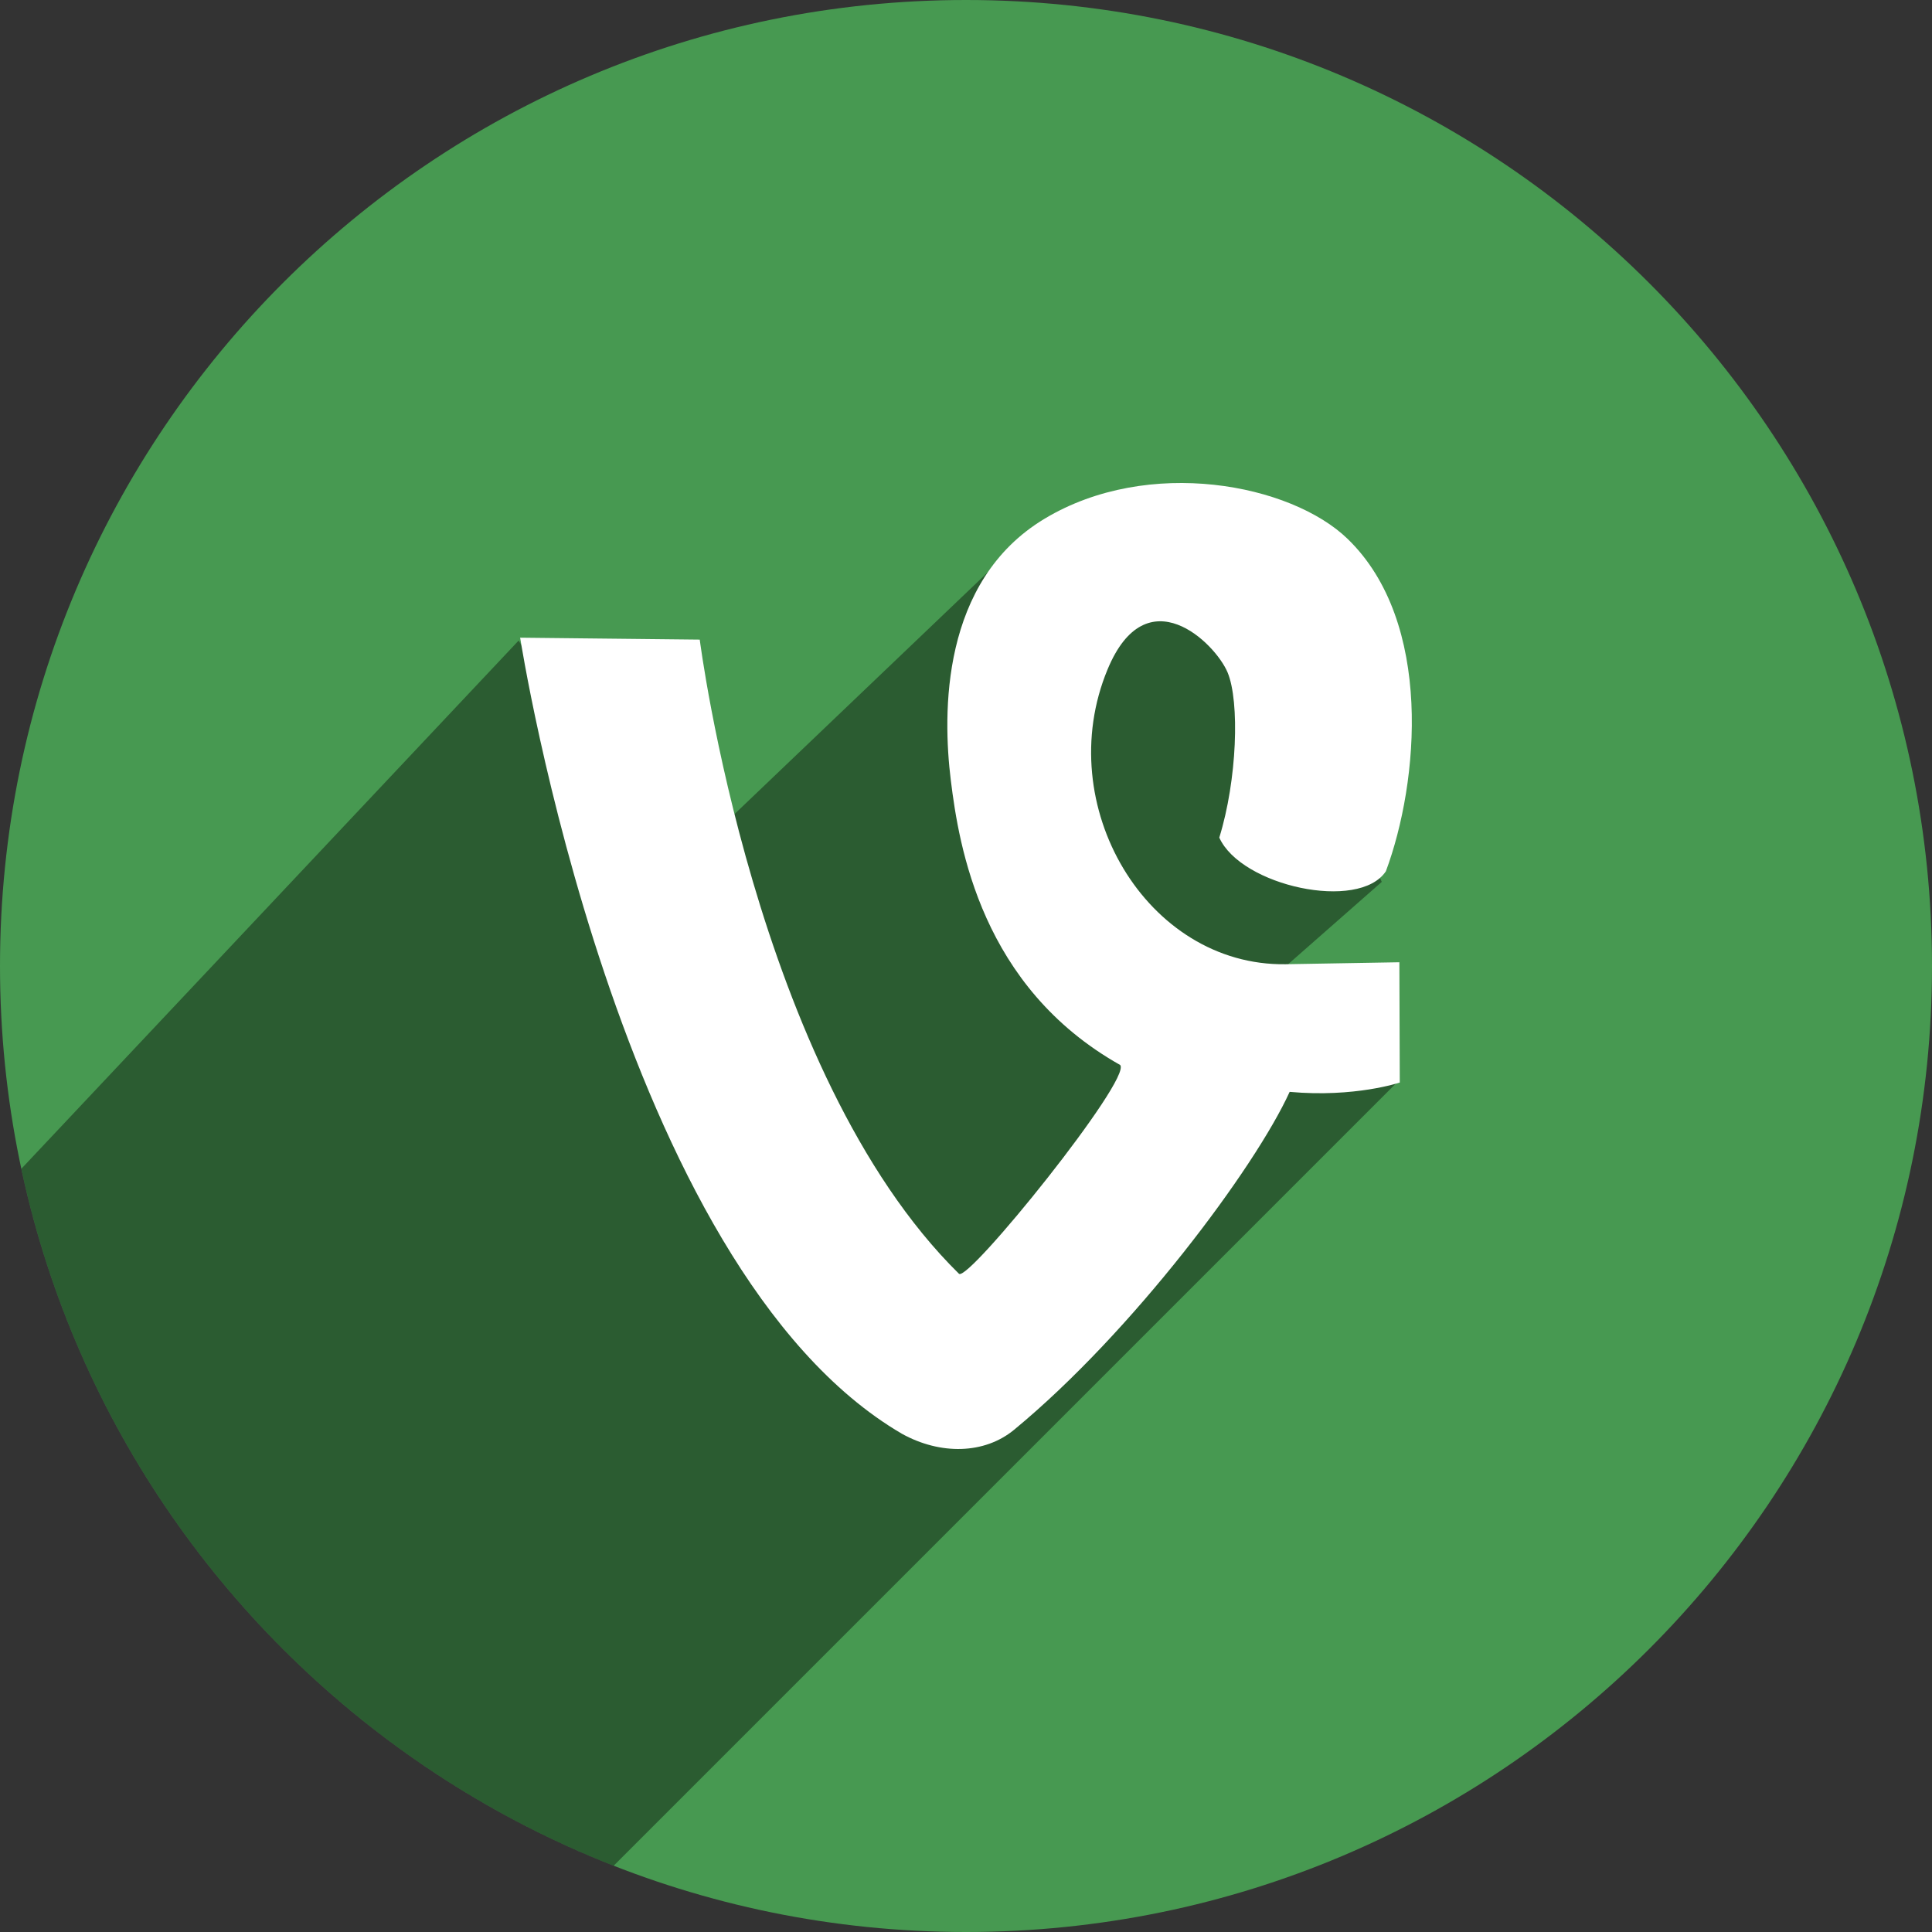
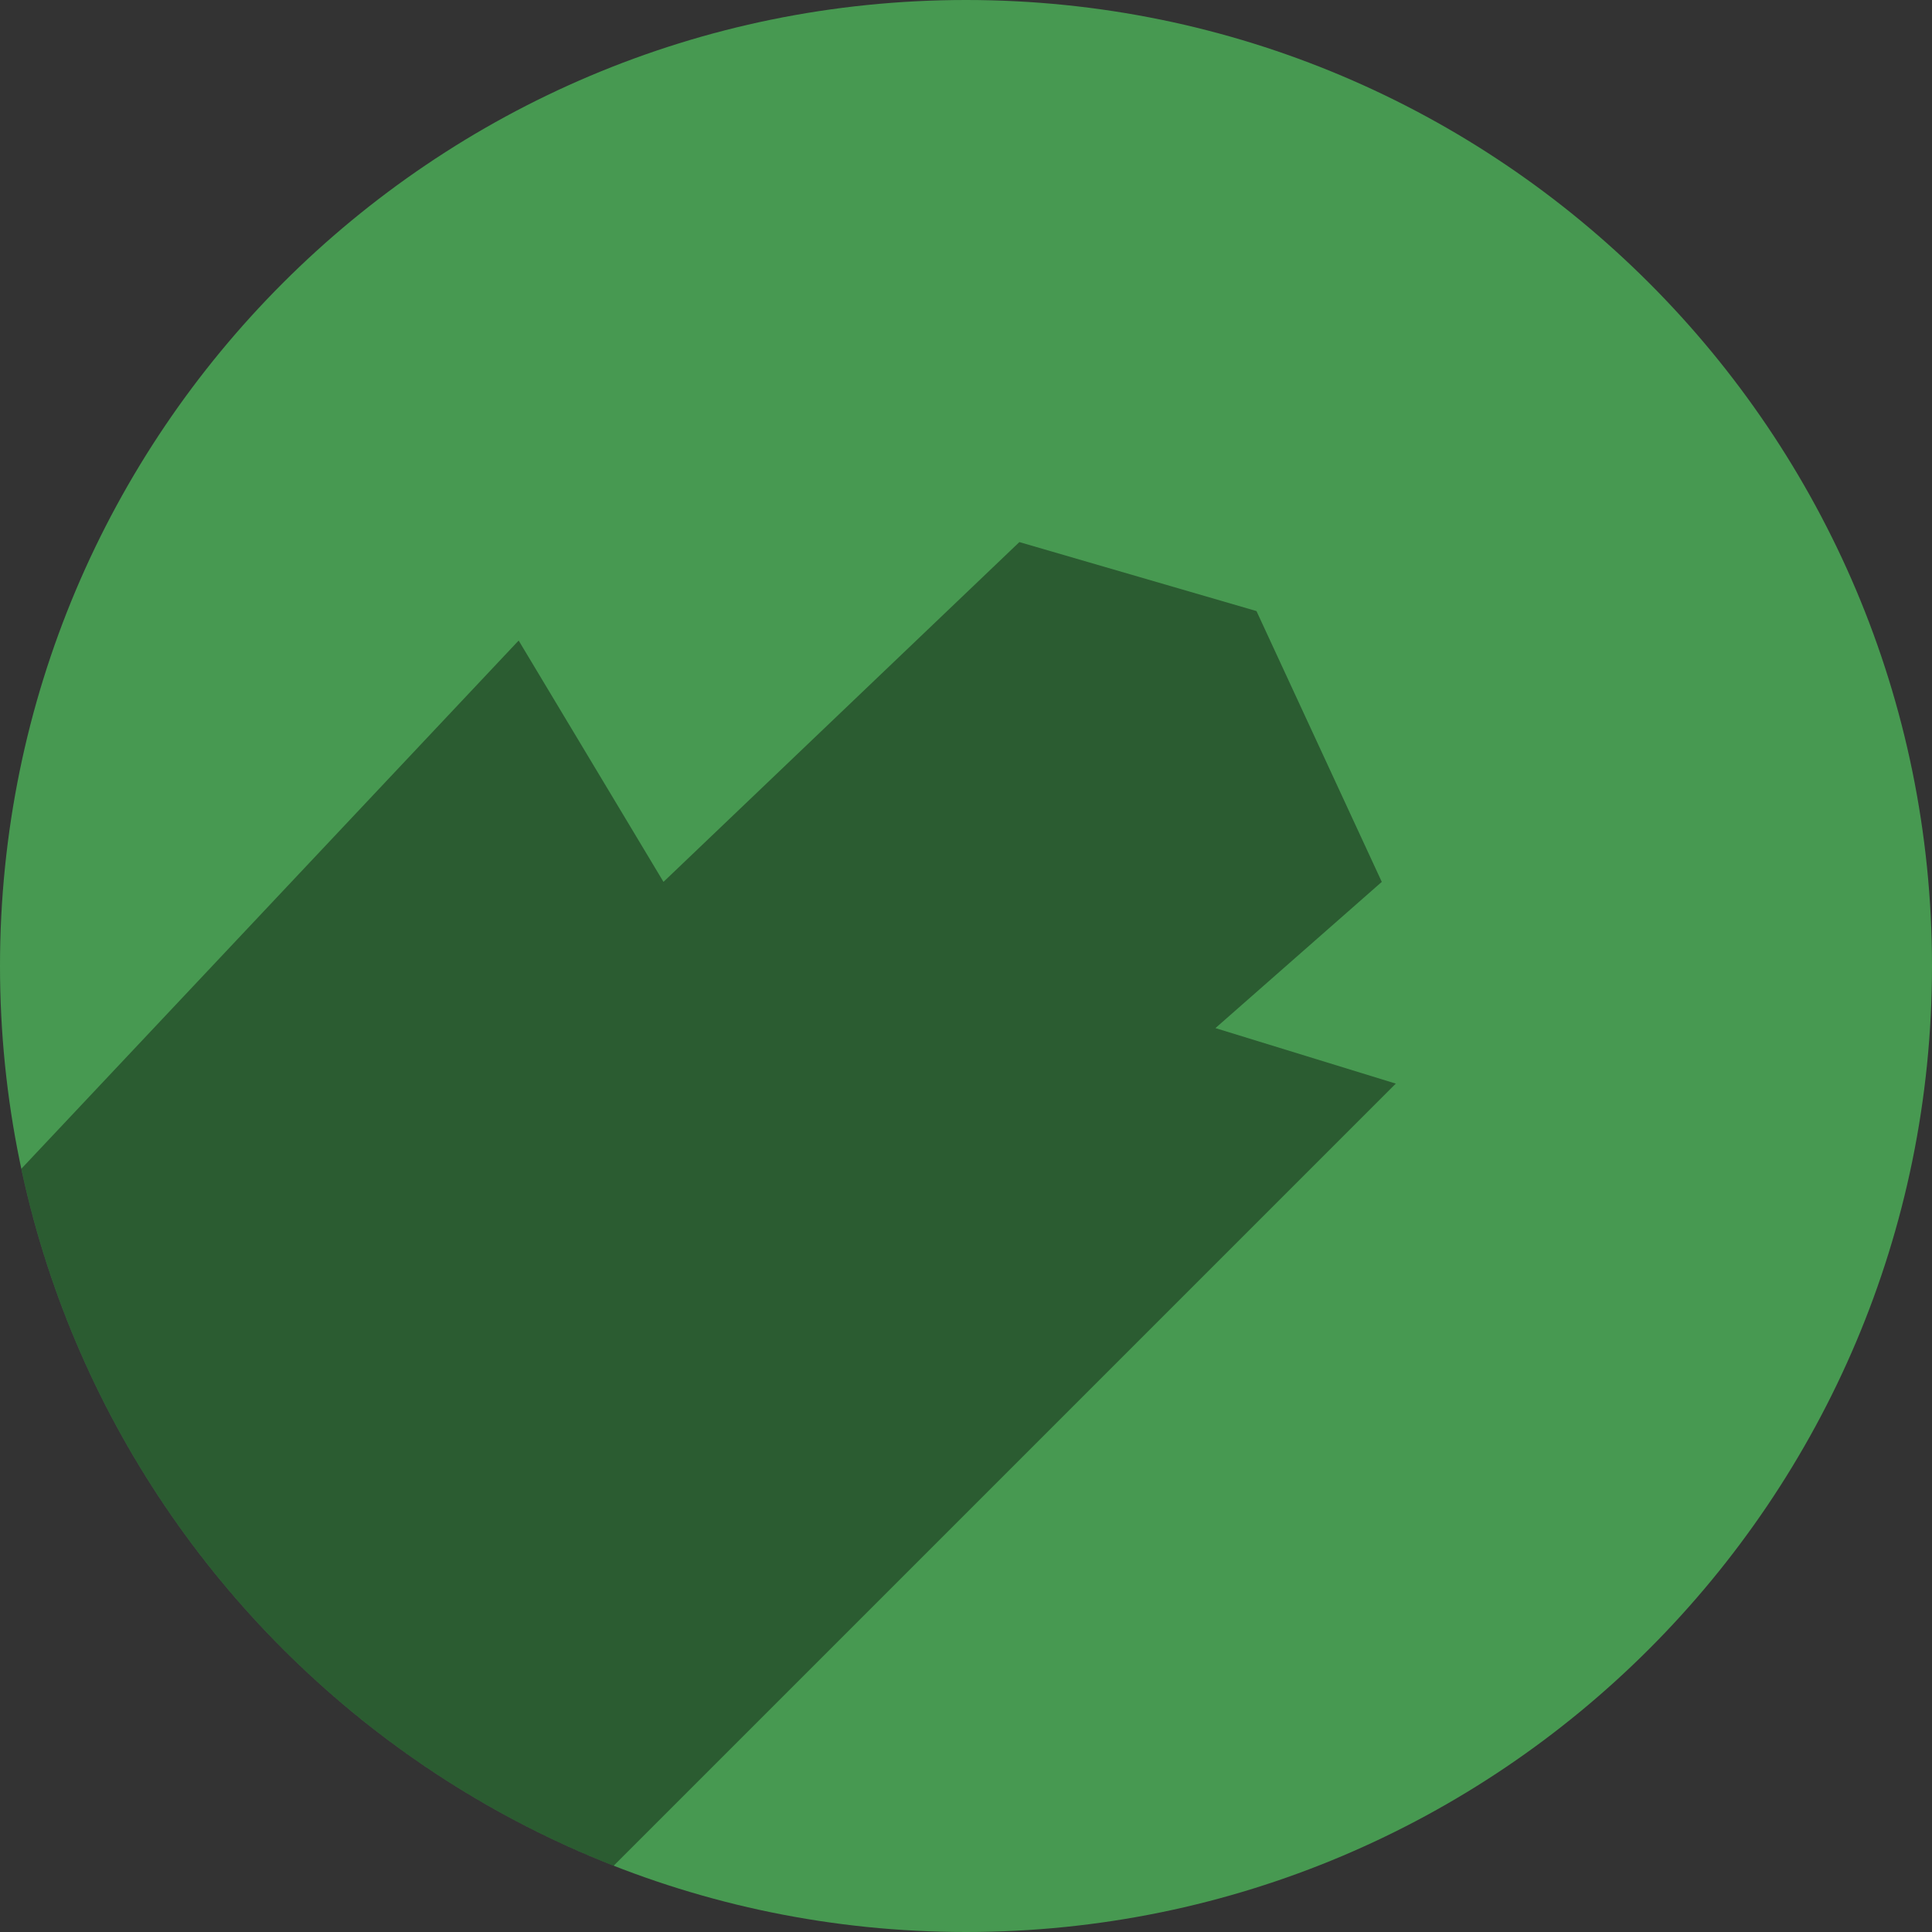
<svg xmlns="http://www.w3.org/2000/svg" height="48px" version="1.1" viewBox="0 0 48 48" width="48px">
  <rect x="0" y="0" width="48" height="48" fill="#333333" stroke="none" />
  <title />
  <defs />
  <g fill="none" fill-rule="evenodd" id="shadow" stroke="none" stroke-width="1">
    <g id="vine">
      <path d="M24,48 C37.255,48 48,37.255 48,24 C48,10.745 37.255,0 24,0 C10.745,0 0,10.745 0,24 C0,37.255 10.745,48 24,48 Z" fill="#479951" />
      <path d="M0.53,29.038 C2.224,36.97 7.838,43.45 15.246,46.354 L34.678,26.922 L30.197,25.543 L34.33,21.91 L31.217,15.182 L25.326,13.468 L16.484,21.91 L12.886,15.914 L0.53,29.038 Z" fill="#000000" fill-opacity="0.4" />
-       <path d="M22.405,35.62 C23.368,36.154 24.46,36.128 25.194,35.523 C28.135,33.099 31.18,29.017 32.041,27.127 C33.661,27.274 34.777,26.895 34.777,26.895 L34.767,23.907 C34.767,23.907 32.392,23.95 31.939,23.956 C28.494,24.005 26.116,20.008 27.517,16.632 C28.487,14.293 30.195,15.979 30.499,16.706 C30.803,17.433 30.736,19.381 30.293,20.81 C30.833,22.014 33.764,22.653 34.432,21.646 C35.255,19.434 35.615,15.452 33.481,13.388 C32.074,12.026 28.541,11.334 25.955,12.886 C23.369,14.437 23.419,17.733 23.622,19.381 C23.825,21.03 24.383,24.519 27.83,26.459 C28.135,26.798 24.051,31.869 23.825,31.646 C18.754,26.653 17.385,15.891 17.385,15.891 L12.923,15.843 C12.923,15.843 15.357,31.5 22.405,35.62 Z" fill="#FFFFFF" />
    </g>
  </g>
</svg>